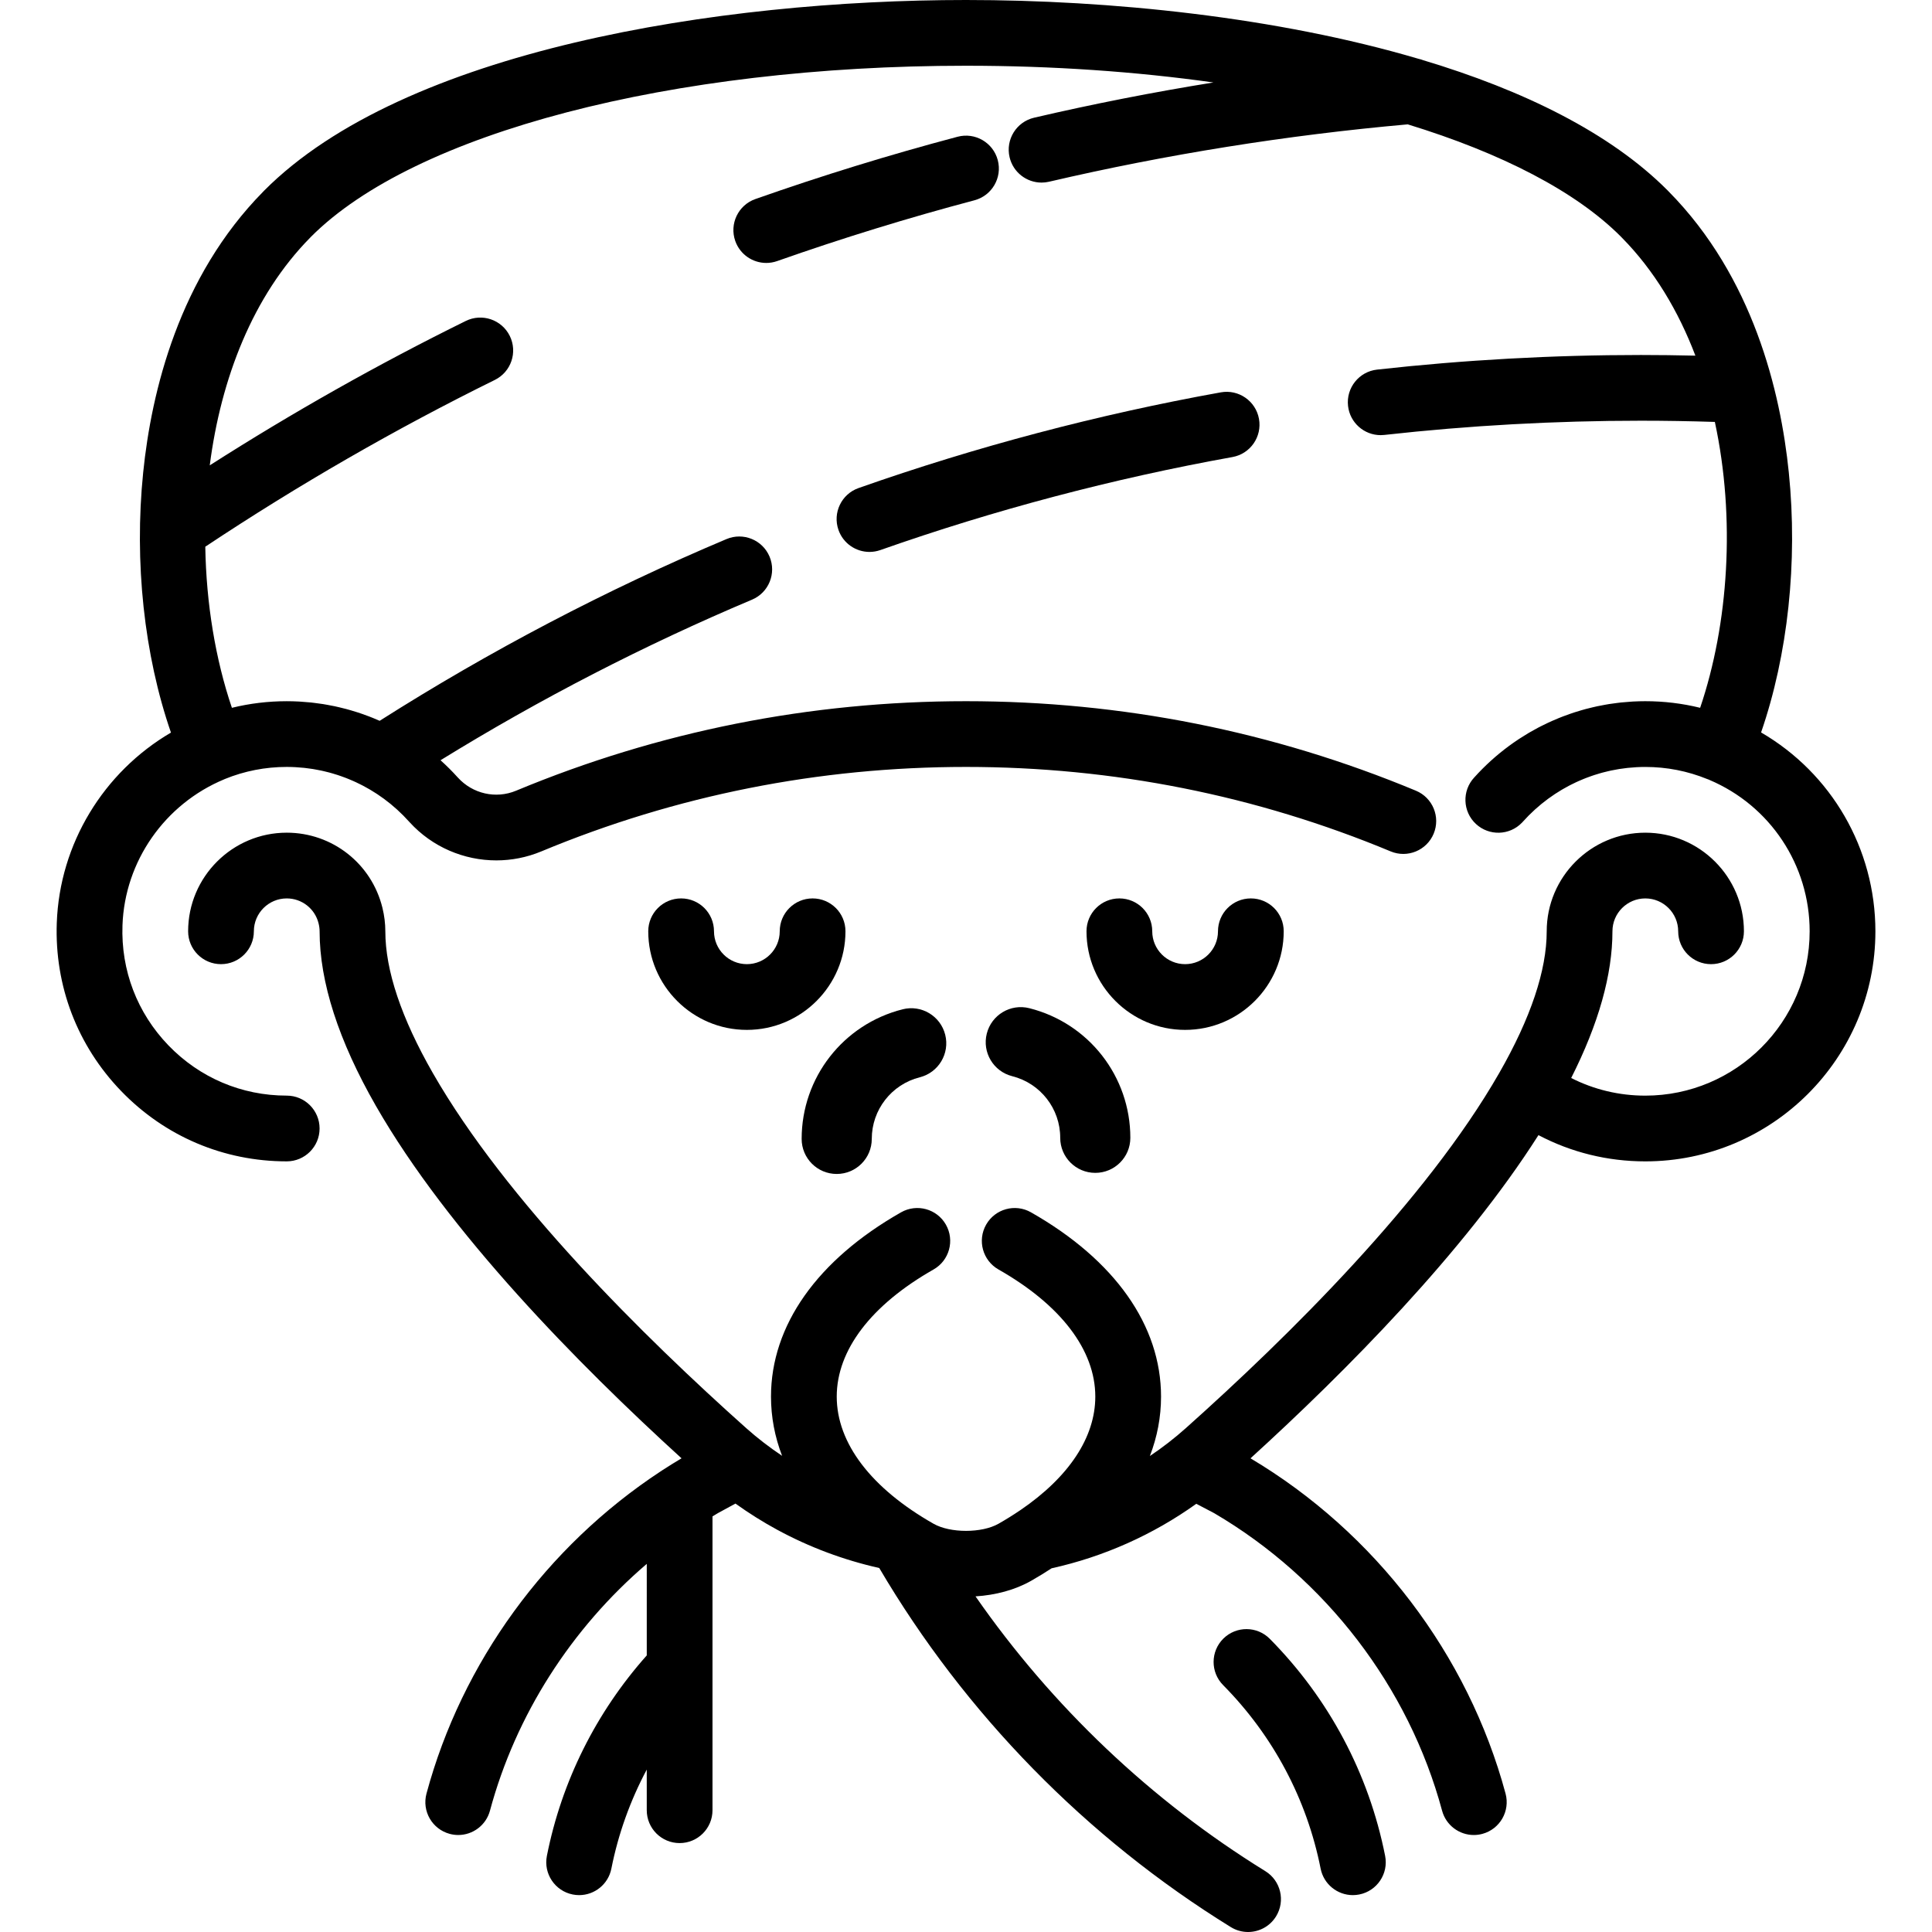
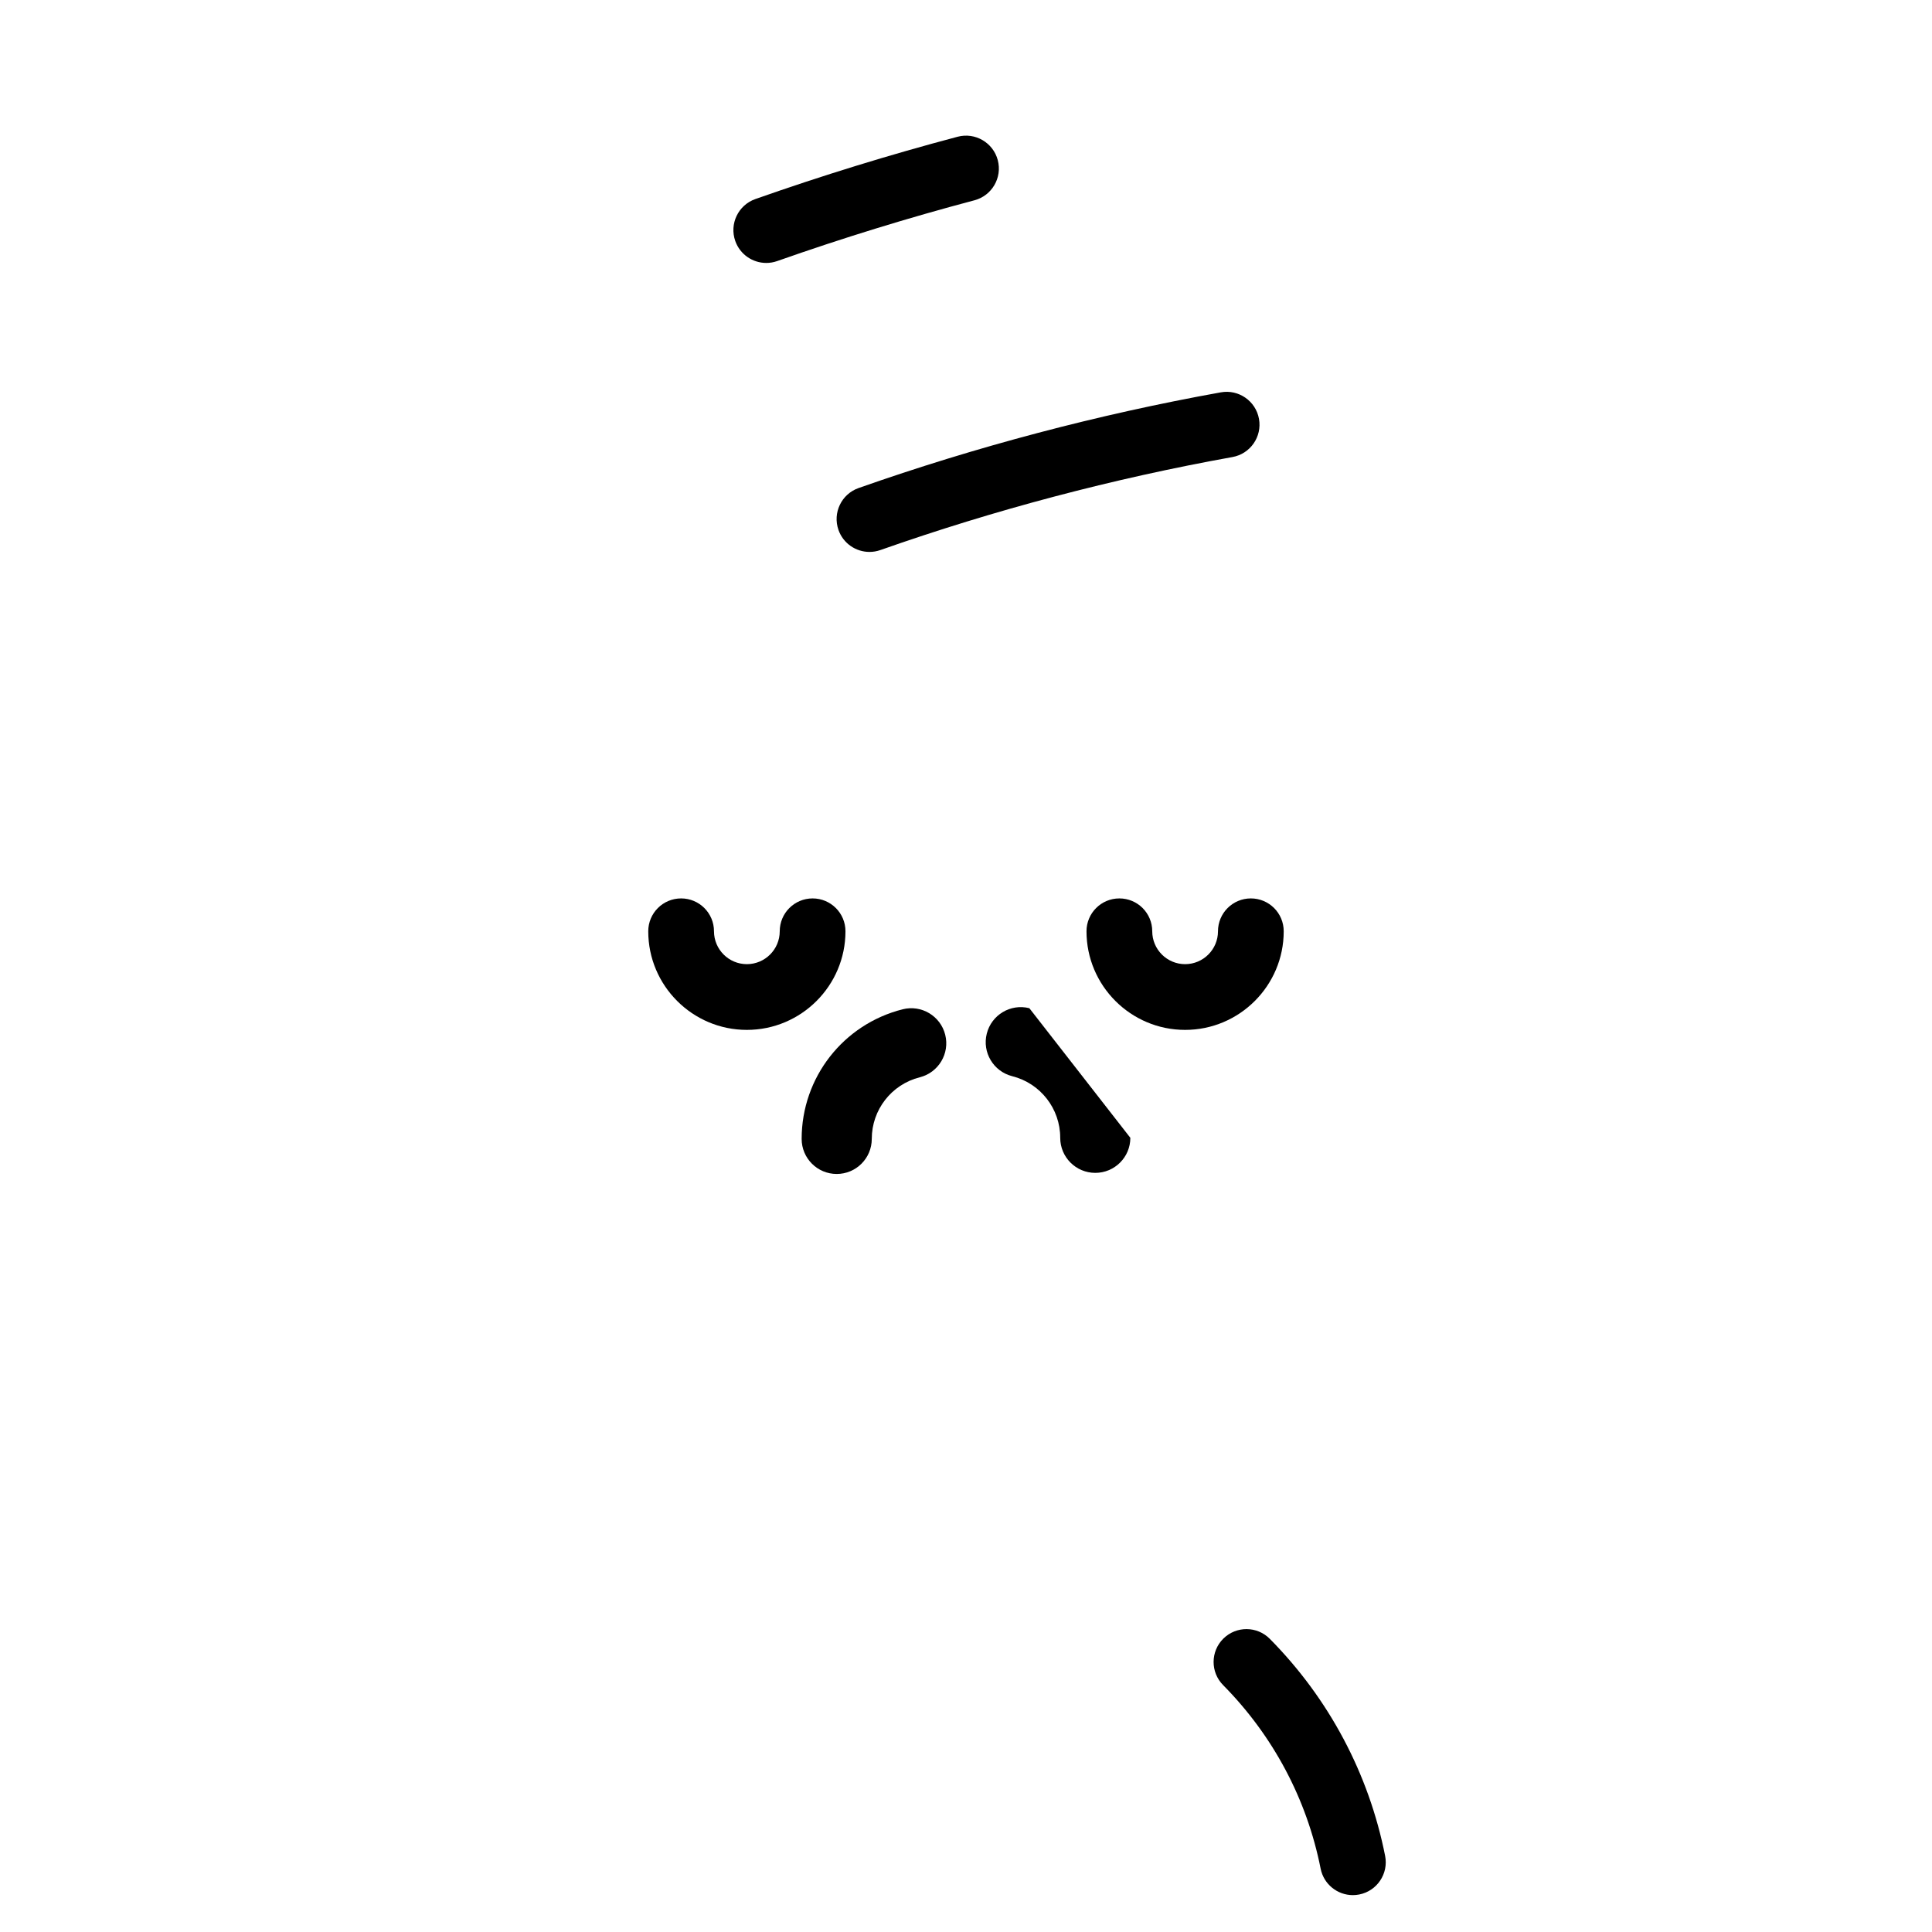
<svg xmlns="http://www.w3.org/2000/svg" fill="#000000" height="800px" width="800px" version="1.1" id="Layer_1" viewBox="0 0 512 512" xml:space="preserve">
  <g>
    <g>
      <path d="M215.349,238.089c-4.812,0-8.711,3.9-8.711,8.711c0,4.804-3.907,8.711-8.711,8.711s-8.711-3.907-8.711-8.711    c0-4.811-3.899-8.711-8.711-8.711c-4.812,0-8.711,3.9-8.711,8.711c0,14.41,11.723,26.132,26.132,26.132    s26.132-11.722,26.132-26.132C224.06,241.989,220.161,238.089,215.349,238.089z" />
    </g>
  </g>
  <g>
    <g>
      <path d="M331.49,238.089c-4.812,0-8.711,3.9-8.711,8.711c0,4.804-3.907,8.711-8.711,8.711s-8.711-3.907-8.711-8.711    c0-4.811-3.899-8.711-8.711-8.711s-8.711,3.9-8.711,8.711c0,14.41,11.723,26.132,26.132,26.132s26.132-11.722,26.132-26.132    C340.201,241.989,336.302,238.089,331.49,238.089z" />
    </g>
  </g>
  <g>
    <g>
-       <path d="M466.706,194.105c7.087-20.507,9.766-45.121,7.349-68.882c-2.185-21.469-9.481-51.817-31.818-74.451l-0.274-0.285    c-15.24-15.318-38.32-26.575-64.774-34.524c-0.411-0.156-0.834-0.287-1.271-0.379C338.358,4.494,294.185,0,255.999,0    c-65.62,0-148.931,13.263-185.994,50.517l-0.224,0.236c-22.358,22.654-29.654,53.002-31.839,74.472    c-2.419,23.775,0.266,48.406,7.363,68.92c-17.885,10.469-29.509,29.479-30.258,50.426c-0.598,16.721,5.457,32.546,17.052,44.562    c11.597,12.021,27.182,18.641,43.882,18.641c4.812,0,8.711-3.9,8.711-8.711c0-4.811-3.899-8.711-8.711-8.711    c-11.929,0-23.061-4.729-31.346-13.316c-8.281-8.583-12.606-19.89-12.177-31.844c0.605-16.935,11.189-32.112,26.962-38.666    c0.053-0.022,0.101-0.05,0.153-0.073c5.226-2.129,10.745-3.208,16.41-3.208c0.784,0,1.561,0.023,2.33,0.064l0.753,0.059    c0.517,0.036,1.036,0.071,1.541,0.123c0.144,0.015,0.287,0.035,0.429,0.055l0.491,0.064c0.449,0.056,0.898,0.111,1.355,0.183    c0.17,0.027,0.337,0.059,0.505,0.091l0.372,0.068c0.448,0.081,0.895,0.161,1.34,0.256c0.222,0.048,0.444,0.1,0.664,0.153    l0.222,0.052c0.439,0.103,0.877,0.208,1.295,0.319c0.246,0.066,0.489,0.137,0.733,0.208l0.131,0.038    c0.433,0.125,0.864,0.254,1.297,0.396c0.268,0.087,0.533,0.178,0.82,0.278c0.432,0.149,0.861,0.304,1.293,0.47    c0.251,0.096,0.499,0.194,0.751,0.296c0.446,0.18,0.887,0.368,1.32,0.561c0.231,0.102,0.461,0.206,0.684,0.309    c0.459,0.214,0.911,0.437,1.368,0.669l0.589,0.301c0.252,0.134,0.503,0.279,0.753,0.418c0.019,0.009,0.036,0.02,0.053,0.03    c0.207,0.116,0.413,0.225,0.622,0.346l0.465,0.266c0.524,0.311,1.038,0.634,1.566,0.978l0.271,0.173    c0.6,0.397,1.188,0.807,1.769,1.235c2.402,1.77,4.631,3.794,6.648,6.043c0.048,0.052,0.106,0.115,0.165,0.177    c5.992,6.56,14.39,10.09,22.952,10.09c4.015,0,8.066-0.776,11.922-2.381c35.697-14.857,73.565-22.388,112.549-22.388    s76.852,7.532,112.547,22.387c4.439,1.847,9.54-0.253,11.389-4.694c1.849-4.441-0.253-9.541-4.694-11.389    c-37.828-15.743-77.947-23.725-119.242-23.725s-81.414,7.982-119.242,23.725c-5.329,2.218-11.501,0.842-15.429-3.499    c-0.023-0.024-0.049-0.052-0.076-0.08c-1.42-1.575-2.929-3.075-4.509-4.498c26.385-16.269,54.097-30.559,82.551-42.556    c4.432-1.869,6.511-6.978,4.642-11.411c-1.869-4.432-6.979-6.511-11.411-4.642c-31.796,13.406-62.692,29.602-91.914,48.16    c-0.582-0.257-1.168-0.508-1.755-0.746c-0.355-0.144-0.712-0.285-1.065-0.419c-0.609-0.233-1.222-0.456-1.818-0.662    c-0.386-0.135-0.77-0.266-1.153-0.389c-0.603-0.195-1.208-0.379-1.816-0.555l-0.123-0.036c-0.359-0.105-0.714-0.207-1.089-0.308    c-0.604-0.161-1.211-0.309-1.808-0.448l-0.188-0.045c-0.357-0.085-0.711-0.168-1.067-0.244c-0.616-0.131-1.239-0.245-1.877-0.361    l-0.289-0.052c-0.319-0.059-0.641-0.118-0.951-0.167c-0.634-0.101-1.274-0.182-1.958-0.268l-0.295-0.038    c-0.304-0.041-0.607-0.08-0.921-0.114c-0.717-0.076-1.439-0.127-2.157-0.177l-0.233-0.02c-0.271-0.023-0.542-0.044-0.82-0.059    c-1.108-0.058-2.2-0.087-3.241-0.087c-4.937,0-9.799,0.586-14.534,1.75c-4.347-12.823-6.804-27.587-7.052-42.695    c24.563-16.327,50.346-31.195,76.73-44.195c4.316-2.127,6.09-7.348,3.964-11.663c-2.127-4.317-7.351-6.09-11.663-3.965    c-23.204,11.432-45.949,24.28-67.847,38.263c2.949-22.946,11.413-44.942,26.629-60.36l0.178-0.188    c27.405-27.552,95.553-45.354,173.61-45.354c22.98,0,45.087,1.554,65.562,4.433c-15.977,2.578-31.852,5.689-47.513,9.339    c-4.685,1.092-7.598,5.776-6.506,10.461c0.937,4.02,4.518,6.735,8.475,6.735c0.654,0,1.32-0.074,1.985-0.229    c31.123-7.255,63.095-12.359,95.06-15.204c24.886,7.634,44.58,17.785,56.516,29.784l0.24,0.249    c8.555,8.669,14.968,19.427,19.474,31.262c-4.87-0.114-9.698-0.175-14.436-0.175c-23.343,0-46.869,1.303-69.925,3.874    c-4.78,0.533-8.225,4.841-7.692,9.622c0.497,4.453,4.268,7.747,8.646,7.745c0.323,0,0.649-0.017,0.977-0.055    c22.417-2.5,45.294-3.768,67.995-3.768c6.403,0,12.968,0.108,19.592,0.321c5.512,25.549,3.629,53.558-3.897,75.76    c-4.734-1.163-9.597-1.75-14.534-1.75c-1.042,0-2.134,0.029-3.246,0.087c-0.273,0.015-0.545,0.036-0.815,0.059l-0.228,0.019    c-0.724,0.05-1.446,0.102-2.17,0.178c-0.307,0.033-0.61,0.073-0.914,0.114l-0.34,0.044c-0.639,0.08-1.279,0.163-1.901,0.261    c-0.322,0.05-0.643,0.109-0.963,0.168l-0.304,0.056c-0.622,0.113-1.246,0.226-1.861,0.358c-0.359,0.076-0.713,0.16-1.07,0.244    l-0.175,0.042c-0.609,0.143-1.217,0.29-1.835,0.455c-0.361,0.096-0.717,0.2-1.076,0.304l-0.122,0.036    c-0.61,0.177-1.216,0.36-1.813,0.554c-0.389,0.127-0.773,0.258-1.137,0.384c-0.618,0.214-1.231,0.436-1.833,0.668    c-0.36,0.137-0.717,0.278-1.067,0.42c-0.62,0.252-1.236,0.513-1.851,0.786c-0.319,0.143-0.641,0.286-0.965,0.437    c-0.64,0.297-1.272,0.607-1.892,0.923l-0.134,0.067c-0.237,0.121-0.475,0.242-0.702,0.361c-0.676,0.357-1.341,0.728-1.99,1.102    l-0.148,0.084c-0.181,0.103-0.363,0.207-0.517,0.3c-0.73,0.433-1.448,0.884-2.202,1.374c-0.132,0.084-0.266,0.17-0.363,0.236    c-0.841,0.556-1.668,1.132-2.489,1.737c-3.323,2.449-6.41,5.247-9.148,8.289c-0.027,0.028-0.053,0.056-0.076,0.08    c-3.269,3.528-3.06,9.039,0.467,12.31c3.489,3.231,8.908,3.066,12.189-0.34c0.094-0.096,0.201-0.209,0.281-0.3    c1.993-2.222,4.222-4.245,6.626-6.017c0.578-0.425,1.167-0.836,1.827-1.272l0.229-0.146c0.509-0.331,1.023-0.655,1.571-0.98    l0.454-0.259c0.467-0.271,0.938-0.534,1.425-0.791l0.589-0.3c0.449-0.229,0.901-0.452,1.353-0.662    c0.229-0.107,0.46-0.209,0.686-0.31c0.438-0.194,0.879-0.383,1.33-0.564c0.248-0.101,0.497-0.199,0.754-0.297    c0.425-0.164,0.854-0.318,1.308-0.475c0.266-0.093,0.53-0.183,0.804-0.273c0.427-0.139,0.858-0.267,1.293-0.394l0.13-0.038    c0.244-0.071,0.487-0.142,0.718-0.204c0.433-0.116,0.871-0.219,1.323-0.326l0.21-0.05c0.221-0.052,0.443-0.106,0.667-0.153    c0.444-0.094,0.891-0.174,1.324-0.252l0.387-0.071c0.168-0.031,0.334-0.063,0.516-0.092c0.446-0.071,0.895-0.125,1.395-0.188    l0.44-0.058c0.142-0.02,0.284-0.039,0.422-0.053c0.512-0.053,1.031-0.088,1.554-0.124l0.743-0.059    c0.773-0.041,1.55-0.064,2.334-0.064c5.675,0,11.204,1.084,16.44,3.219c0.116,0.048,0.235,0.081,0.352,0.123    c0.053,0.024,0.103,0.053,0.157,0.077c16.161,6.835,26.603,22.588,26.603,40.134c0,24.016-19.537,43.553-43.553,43.553    c-6.924,0-13.599-1.604-19.645-4.674c7.253-14.336,10.935-27.389,10.935-38.879c0-4.804,3.907-8.711,8.711-8.711    s8.711,3.907,8.711,8.711c0,4.811,3.899,8.711,8.711,8.711c4.812,0,8.711-3.9,8.711-8.711c0-14.41-11.723-26.132-26.132-26.132    s-26.132,11.722-26.132,26.132c0,10.35-4.236,22.991-12.59,37.572c-0.007,0.012-0.015,0.023-0.023,0.035    c-19.344,33.744-55.846,69.794-83.062,94.095c-2.996,2.676-6.171,5.128-9.49,7.354c1.952-5.074,2.959-10.346,2.959-15.742    c0-18.857-12.242-36.202-34.473-48.841c-4.185-2.379-9.5-0.915-11.878,3.267c-2.379,4.182-0.915,9.499,3.267,11.878    c16.549,9.409,25.662,21.375,25.662,33.696c0,10.78-6.977,21.29-19.805,30.05c-0.08,0.052-0.163,0.102-0.242,0.158    c-1.765,1.196-3.634,2.361-5.615,3.488c-4.42,2.513-12.779,2.514-17.199,0c-16.549-9.409-25.662-21.375-25.662-33.696    c0-12.321,9.114-24.289,25.662-33.696c4.182-2.377,5.644-7.695,3.267-11.878c-2.376-4.182-7.691-5.644-11.878-3.267    c-22.23,12.638-34.473,29.984-34.473,48.841c0,5.379,1,10.633,2.94,15.692c-3.318-2.228-6.498-4.651-9.47-7.304    c-27.218-24.302-63.721-60.355-83.063-94.094c-8.368-14.598-12.611-27.25-12.611-37.608c0-2.048-0.259-4.142-0.77-6.229    c-2.872-11.721-13.3-19.905-25.36-19.905c-14.408,0-26.132,11.722-26.132,26.132c0,4.811,3.899,8.711,8.711,8.711    s8.711-3.9,8.711-8.711c0-4.802,3.907-8.711,8.711-8.711c4.014,0,7.484,2.726,8.441,6.628c0.181,0.74,0.269,1.422,0.269,2.082    c0,13.435,5.018,29.004,14.918,46.272c19.178,33.454,53.572,68.426,80.999,93.397c-1.693,1.007-3.368,2.042-5.015,3.114    c-0.199,0.121-0.391,0.247-0.58,0.382c-30.227,19.882-52.632,50.594-61.996,85.352c-1.252,4.646,1.498,9.425,6.144,10.677    c0.758,0.204,1.521,0.302,2.272,0.302c3.841,0,7.358-2.561,8.404-6.447c6.836-25.369,21.559-48.298,41.555-65.404V438.7    c-13.429,15.09-22.56,33.381-26.469,53.124c-0.934,4.719,2.135,9.302,6.853,10.237c0.57,0.113,1.139,0.167,1.7,0.167    c4.074,0,7.715-2.873,8.536-7.021c1.822-9.204,4.999-18.033,9.378-26.248v10.766c0,4.811,3.899,8.711,8.711,8.711    c4.812,0,8.711-3.9,8.711-8.711V401.86c0.492-0.297,0.981-0.6,1.478-0.891l4.608-2.505c3.549,2.543,7.256,4.876,11.103,6.961    c8.497,4.607,17.577,7.996,27.002,10.114c22.766,38.677,54.956,71.572,93.167,95.161c1.426,0.88,3.006,1.3,4.568,1.3    c2.921,0,5.773-1.468,7.42-4.137c2.527-4.093,1.257-9.461-2.836-11.987c-30.287-18.698-56.521-43.646-76.807-72.821    c5.291-0.329,10.457-1.692,14.694-4.1c1.898-1.079,3.717-2.194,5.467-3.339c13.829-3.06,26.882-8.893,38.349-17.097l4.735,2.484    c29.553,17.325,51.563,46.052,60.4,78.847c1.048,3.886,4.565,6.447,8.405,6.447c0.75,0,1.513-0.098,2.272-0.302    c4.646-1.252,7.396-6.032,6.144-10.677c-9.934-36.868-34.541-69.182-67.592-88.849c25.314-23.048,56.563-54.613,76.31-85.65    c8.68,4.573,18.317,6.956,28.319,6.956c33.62,0,60.974-27.352,60.974-60.974C496.991,224.86,485.321,204.931,466.706,194.105z" />
-     </g>
+       </g>
  </g>
  <g>
    <g>
      <path d="M367.073,491.824c-4.31-21.766-14.874-41.652-30.551-57.507c-3.382-3.422-8.898-3.452-12.318-0.071    c-3.42,3.382-3.453,8.898-0.07,12.318c13.267,13.419,22.205,30.24,25.848,48.643c0.821,4.149,4.462,7.021,8.536,7.021    c0.56,0,1.13-0.055,1.701-0.168C364.94,501.126,368.008,496.543,367.073,491.824z" />
    </g>
  </g>
  <g>
    <g>
      <path d="M333.643,111.005c-0.851-4.735-5.392-7.884-10.116-7.029c-32.544,5.859-64.841,14.392-95.997,25.361    c-4.538,1.597-6.922,6.571-5.324,11.108c1.259,3.582,4.624,5.821,8.216,5.821c0.959,0,1.936-0.16,2.892-0.497    c30.28-10.659,61.672-18.952,93.301-24.647C331.348,120.268,334.496,115.739,333.643,111.005z" />
    </g>
  </g>
  <g>
    <g>
      <path d="M264.419,42.431c-1.232-4.65-6.001-7.424-10.65-6.19c-18.005,4.768-36.039,10.324-53.598,16.515    c-4.536,1.599-6.917,6.575-5.318,11.111c1.262,3.579,4.624,5.816,8.215,5.816c0.961,0,1.938-0.16,2.897-0.498    c17.123-6.037,34.708-11.456,52.265-16.105C262.879,51.85,265.651,47.081,264.419,42.431z" />
    </g>
  </g>
  <g>
    <g>
-       <path d="M272.789,267.183c-4.979-1.258-10.026,1.761-11.282,6.736c-1.255,4.975,1.761,10.026,6.736,11.281    c7.492,1.89,12.726,8.605,12.726,16.331c0,5.131,4.16,9.291,9.291,9.291s9.291-4.16,9.291-9.291    C299.551,285.281,288.546,271.158,272.789,267.183z" />
+       <path d="M272.789,267.183c-4.979-1.258-10.026,1.761-11.282,6.736c-1.255,4.975,1.761,10.026,6.736,11.281    c7.492,1.89,12.726,8.605,12.726,16.331c0,5.131,4.16,9.291,9.291,9.291s9.291-4.16,9.291-9.291    z" />
    </g>
  </g>
  <g>
    <g>
      <path d="M250.49,274.21c-1.255-4.977-6.299-7.994-11.282-6.736c-15.757,3.974-26.762,18.098-26.762,34.347    c0,5.131,4.16,9.291,9.291,9.291s9.291-4.16,9.291-9.291c0-7.724,5.233-14.44,12.726-16.331    C248.729,284.235,251.746,279.184,250.49,274.21z" />
    </g>
  </g>
</svg>